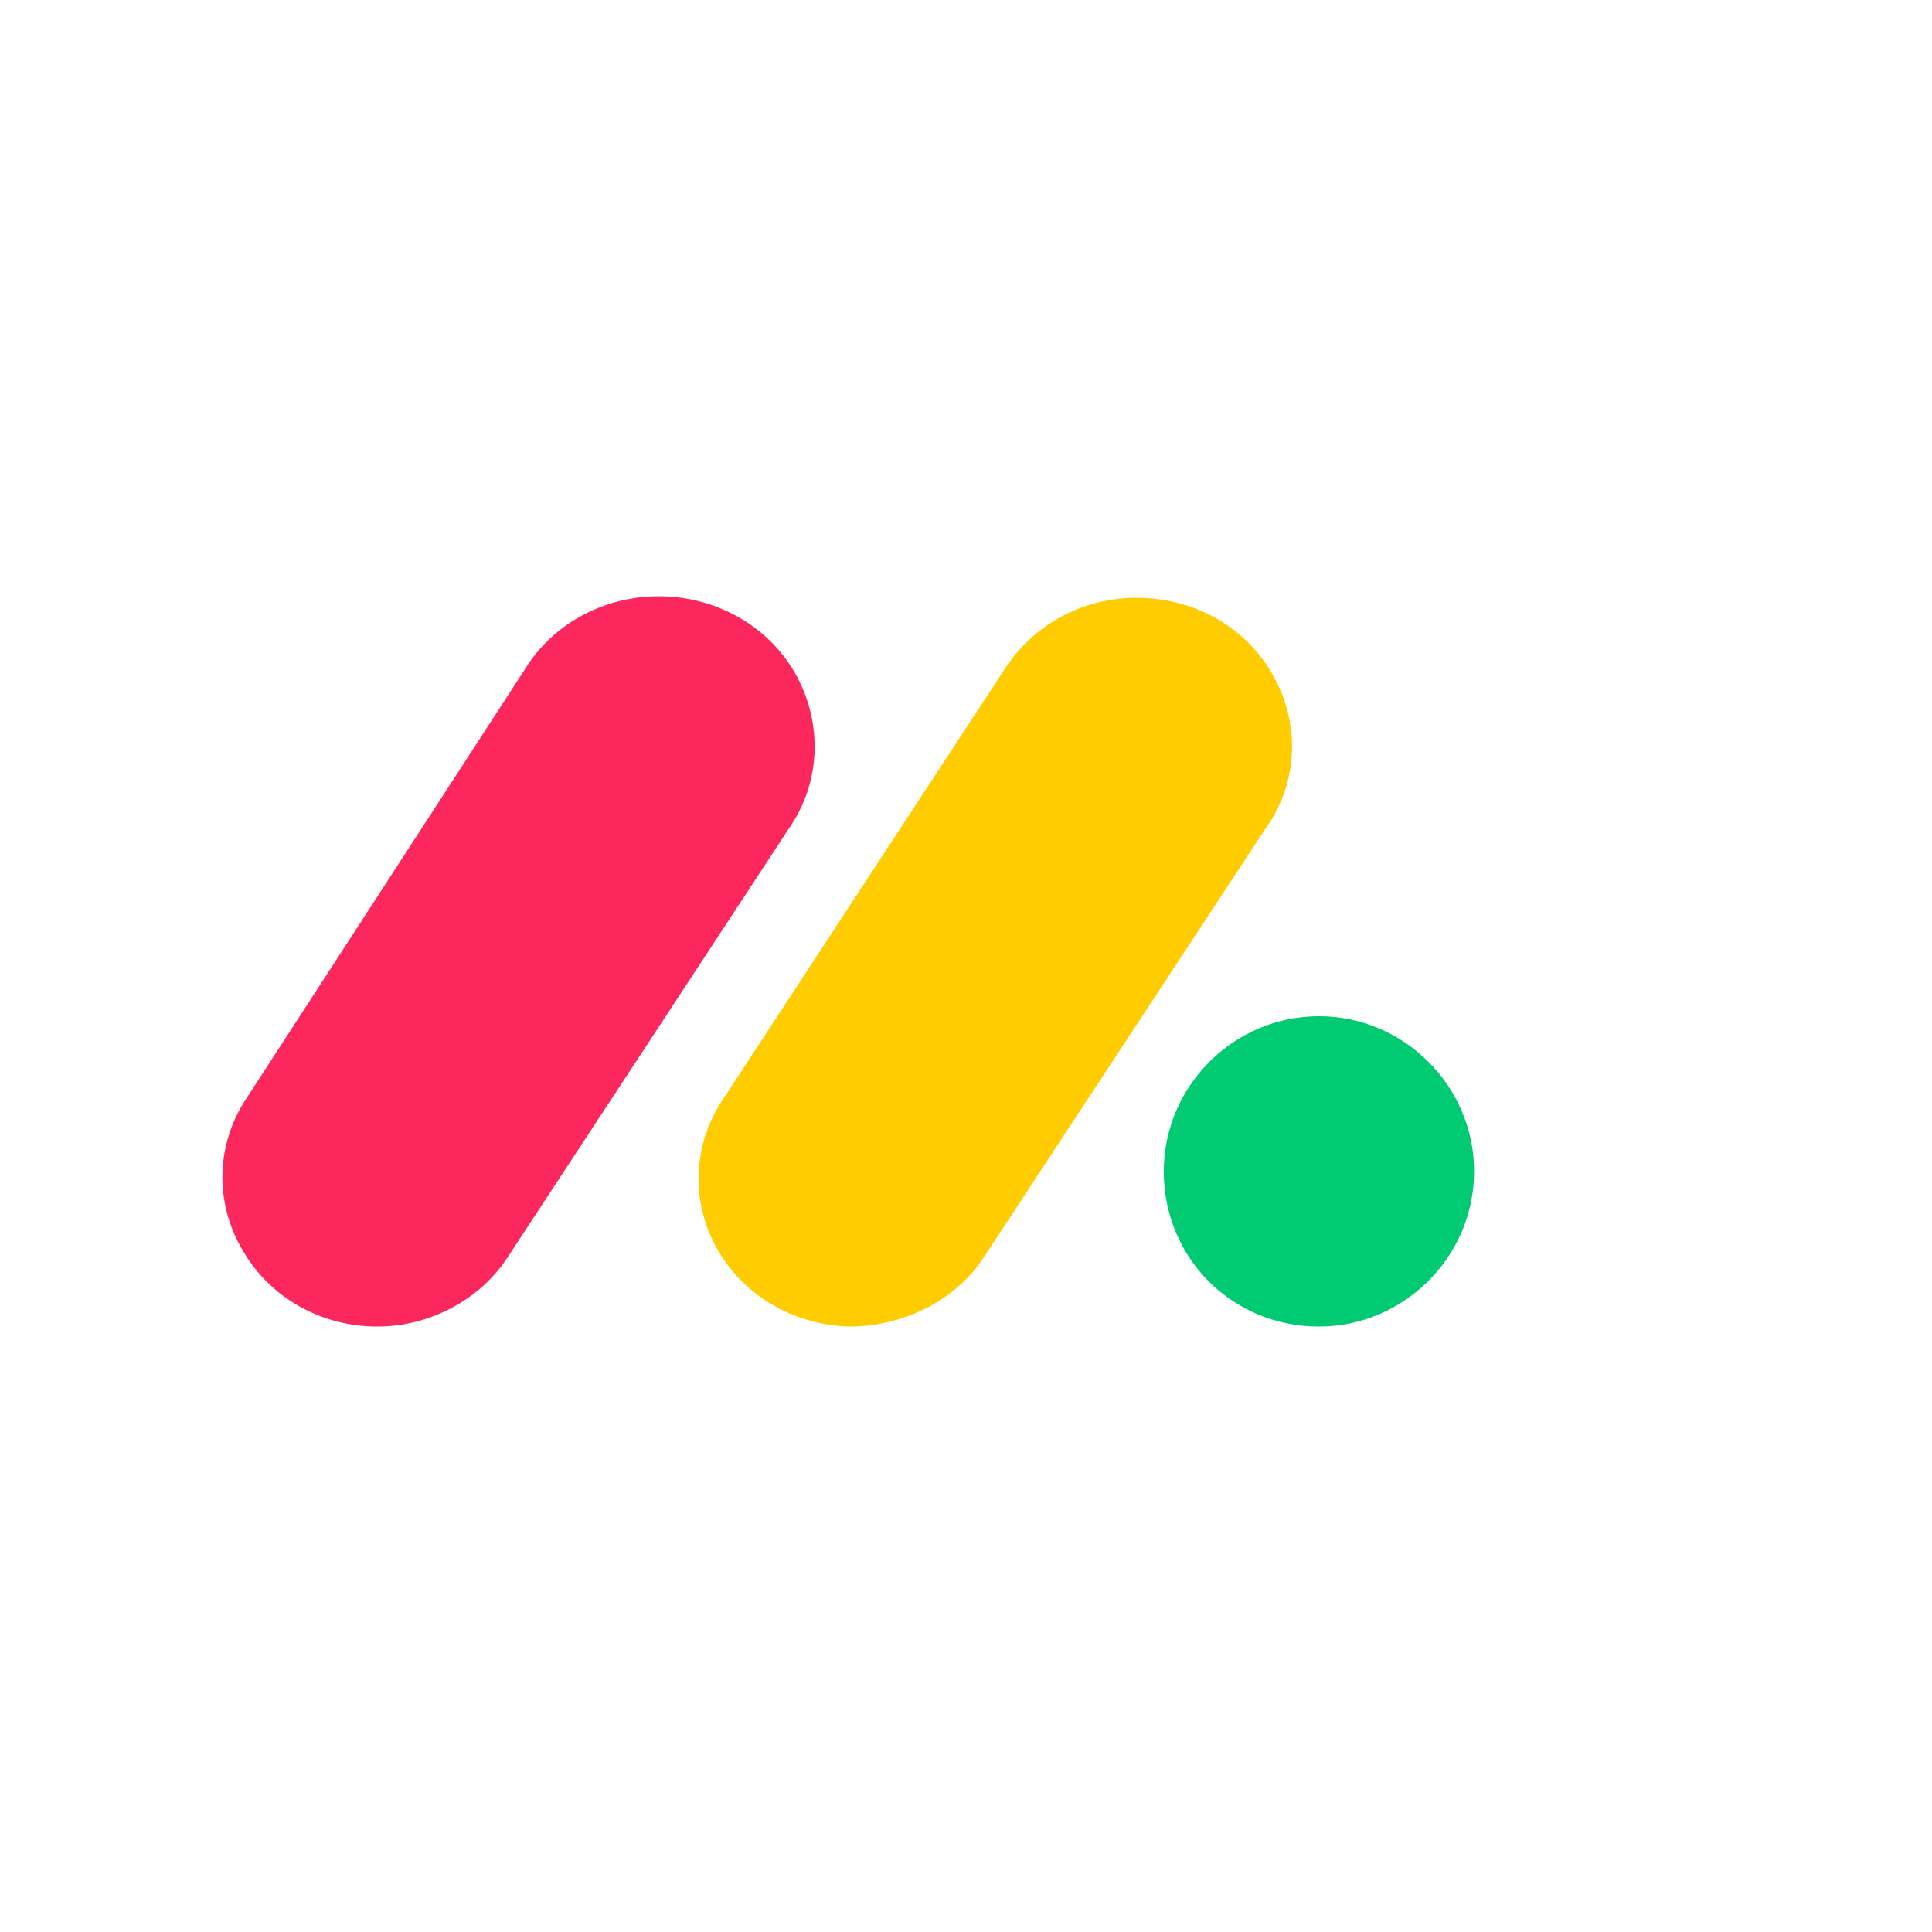
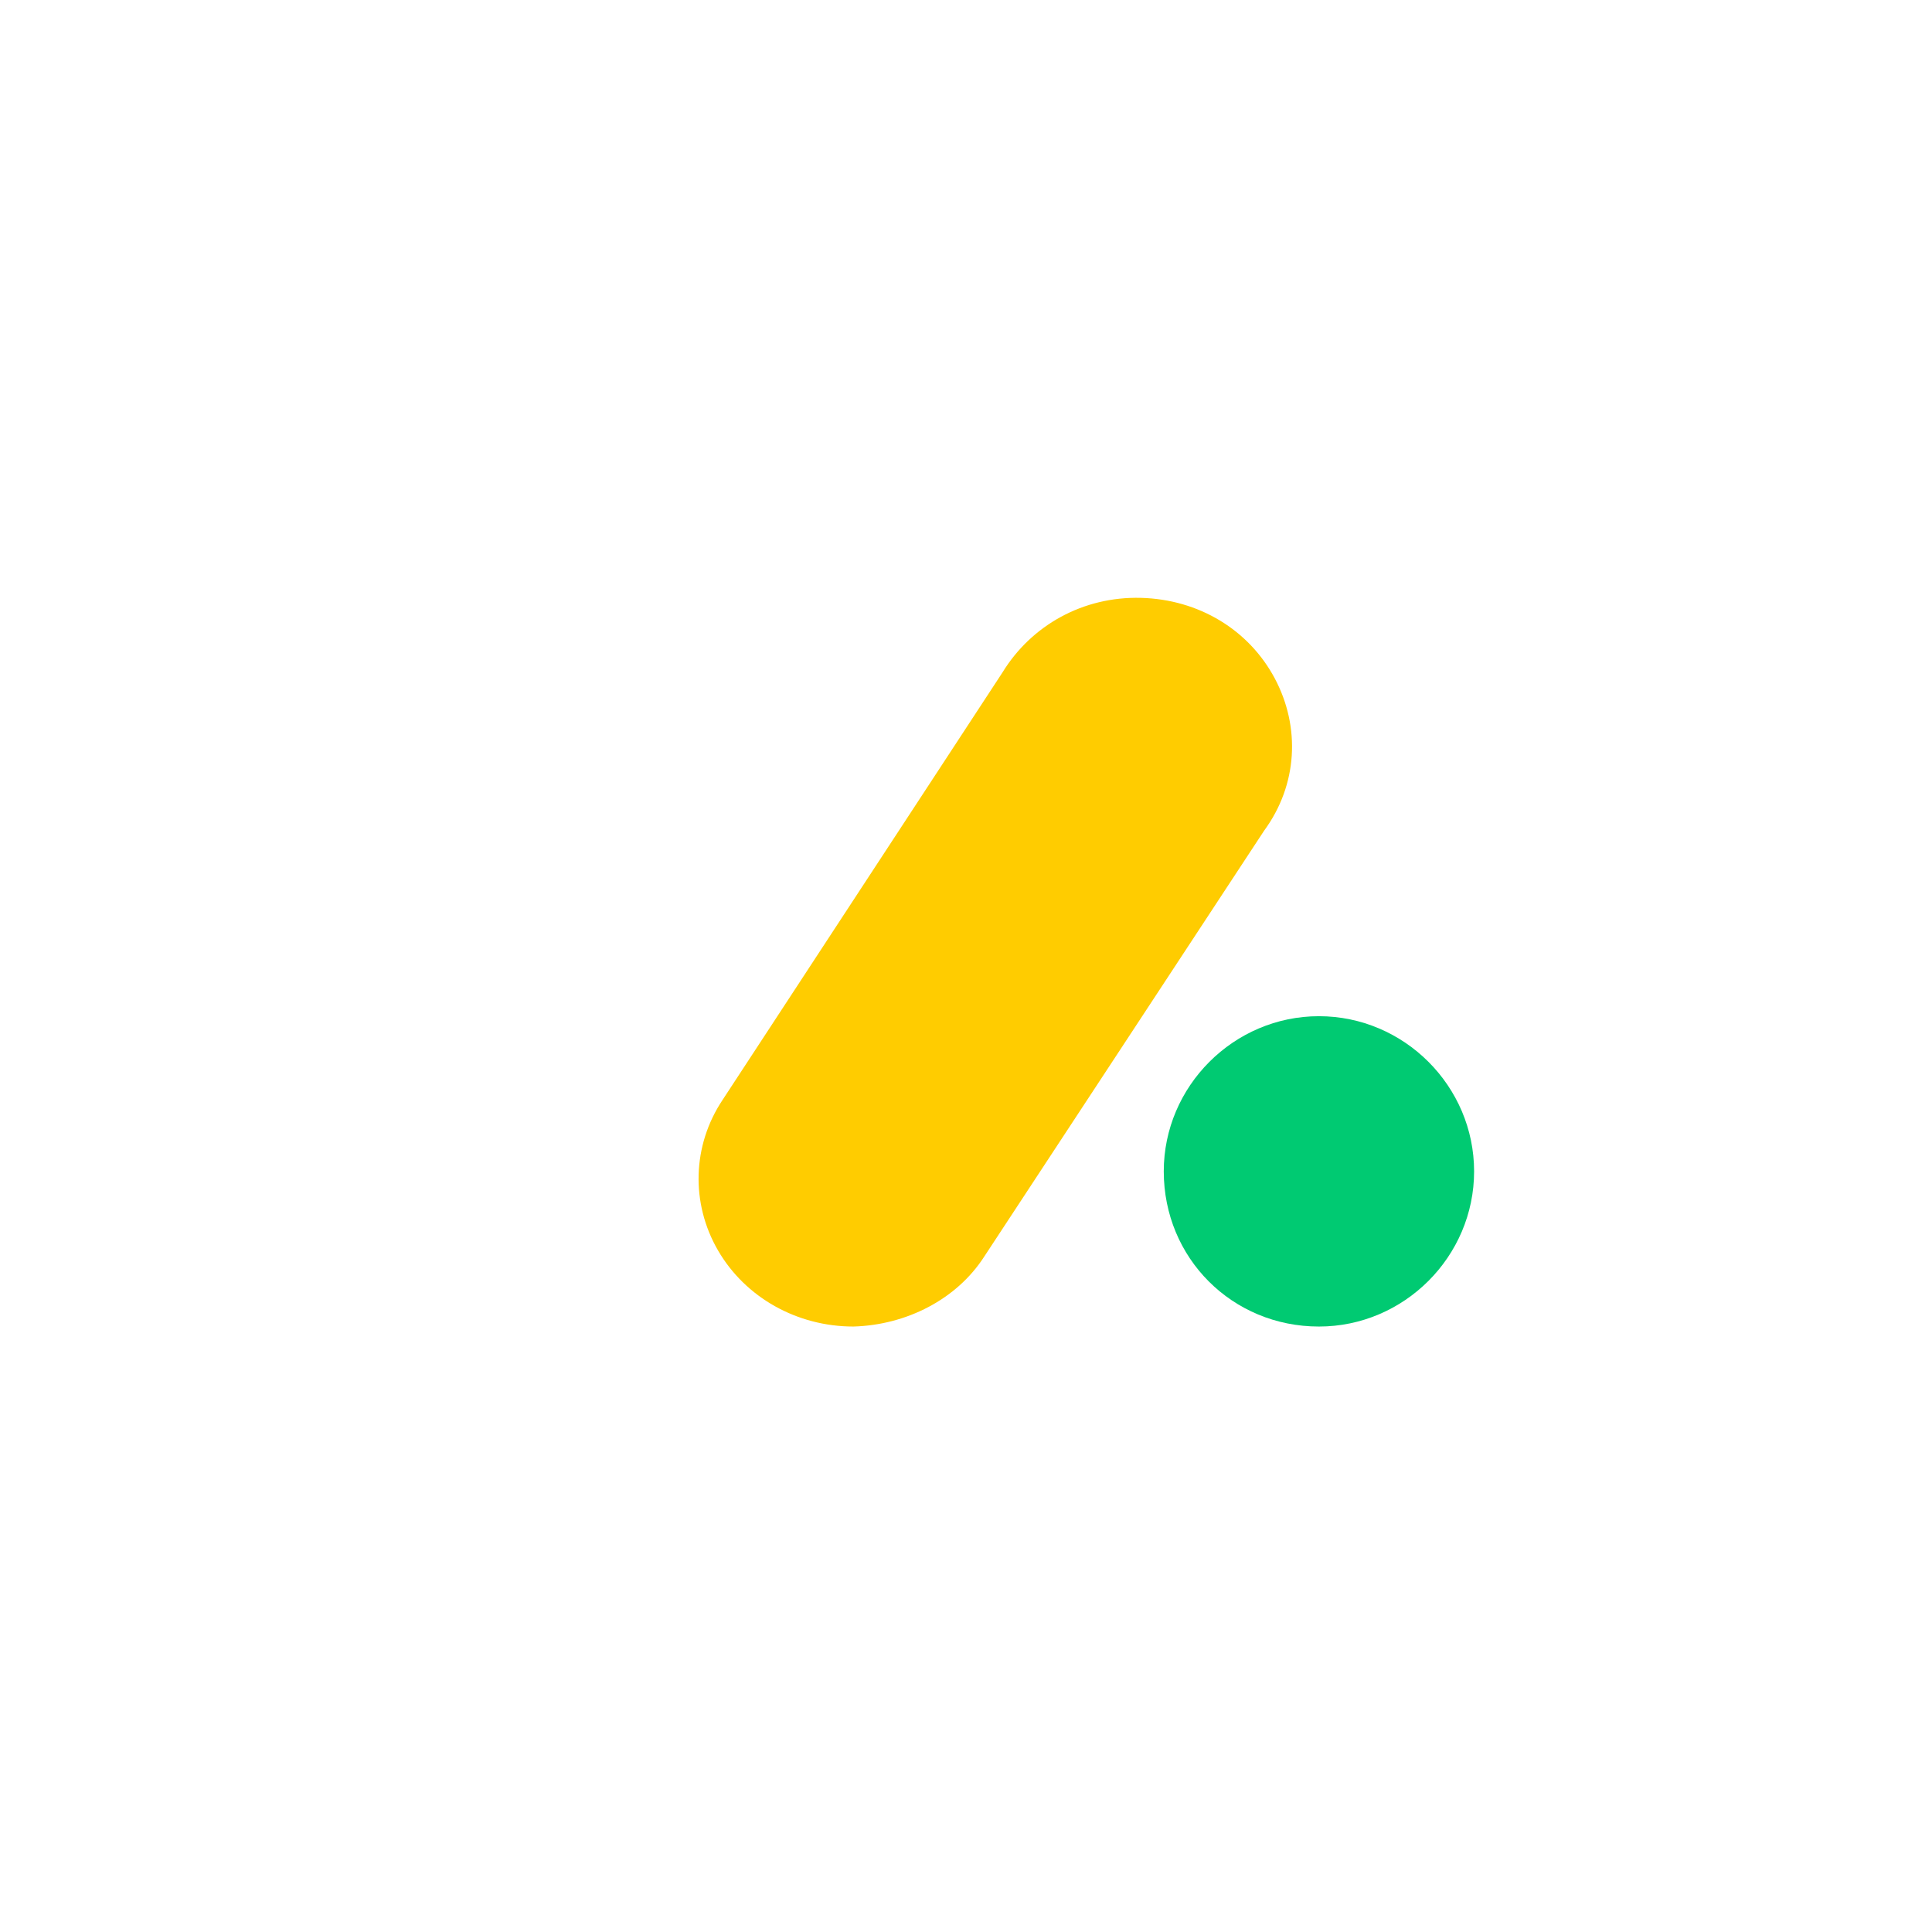
<svg xmlns="http://www.w3.org/2000/svg" xml:space="preserve" viewBox="0 0 127 127">
-   <path fill="#fb275d" d="M24.8 87.2c-3.7 0-7.1-1.9-8.9-5.1-1.8-3.1-1.7-6.9.3-9.9L34.5 44c1.9-3.1 5.4-4.9 9.1-4.8 3.7.1 7.1 2.1 8.8 5.3 1.7 3.2 1.5 7-.5 9.9L33.4 82.6c-1.8 2.8-5.1 4.6-8.6 4.6z" />
  <path fill="#fc0" d="M56.1 87.2c-3.7 0-7.1-1.9-8.9-5-1.8-3.1-1.7-6.9.3-9.9l18.4-28.1c1.9-3.1 5.3-5 9.1-4.9s7.1 2.1 8.8 5.3 1.5 7-.7 10l-18.4 28c-1.8 2.8-5.1 4.5-8.6 4.6z" />
  <path fill="#00ca72" d="M86.7 87.2c5.6 0 10.2-4.6 10.2-10.2s-4.6-10.2-10.2-10.2S76.5 71.4 76.5 77c0 5.7 4.5 10.2 10.2 10.2z" />
</svg>